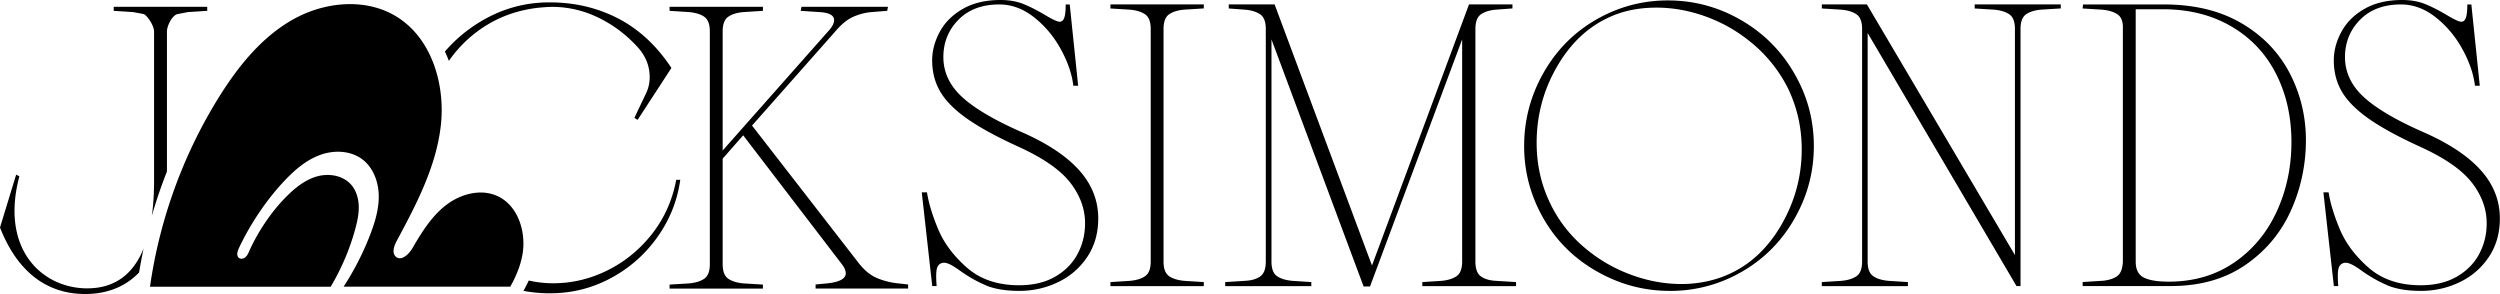
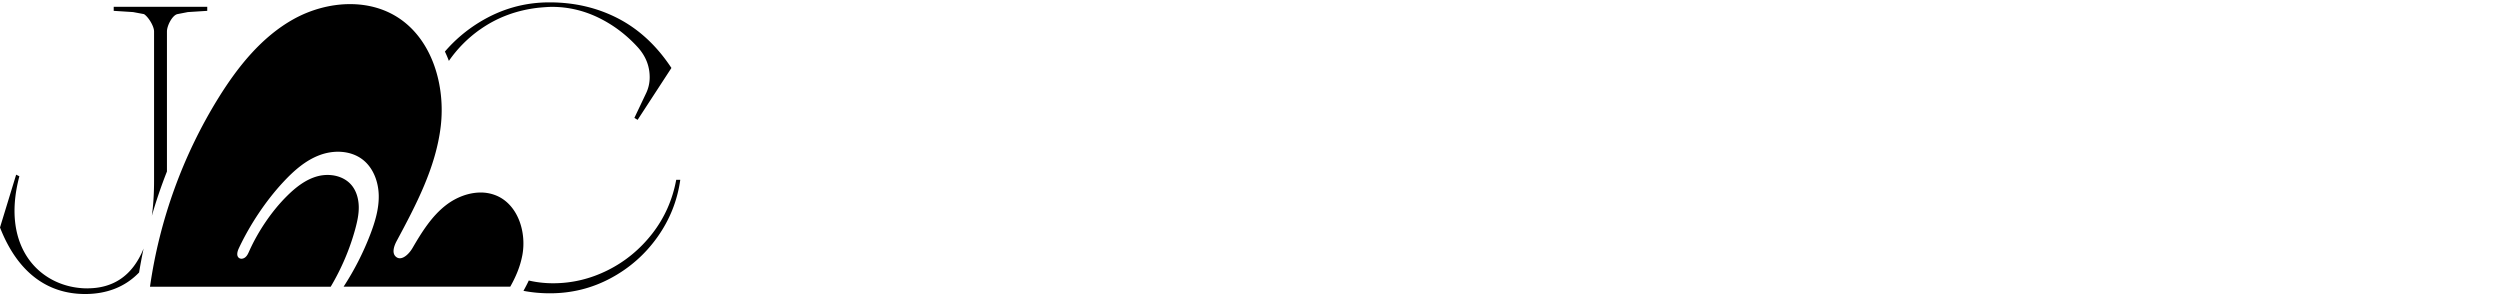
<svg xmlns="http://www.w3.org/2000/svg" data-name="Layer 2" viewBox="0 0 527.87 62.08">
  <g data-name="Layer 1">
-     <path d="M208.13 60.23c-1.87-.79-3.71-1.84-5.52-3.14-1.47-1.07-2.55-1.61-3.23-1.61s-1.16.3-1.44.89c-.28.59-.34 1.94-.17 4.03h-.93l-2.21-19.79h1.1c.34 2.21 1.12 4.79 2.34 7.73 1.22 2.95 3.24 5.66 6.07 8.15s6.51 3.74 11.04 3.74c3 0 5.55-.61 7.65-1.83 2.09-1.22 3.67-2.82 4.71-4.8 1.05-1.98 1.57-4.13 1.57-6.46 0-3-1.03-5.85-3.1-8.54-2.07-2.69-5.71-5.22-10.92-7.6-4.59-2.09-8.2-4.06-10.83-5.9-2.63-1.84-4.53-3.74-5.69-5.69-1.16-1.95-1.74-4.18-1.74-6.67 0-2.04.54-4.05 1.61-6.03 1.08-1.98 2.7-3.6 4.88-4.84C205.5.62 208.15 0 211.26 0c1.81 0 3.43.28 4.84.85 1.41.57 2.97 1.36 4.67 2.38 1.53.91 2.52 1.36 2.97 1.36s.78-.28.98-.85c.2-.56.3-1.5.3-2.8h.85l1.78 17.16h-1.02c-.28-2.43-1.16-5-2.63-7.69-1.47-2.69-3.36-4.94-5.65-6.75-2.29-1.81-4.74-2.72-7.35-2.72-3.63 0-6.5 1.08-8.62 3.23-2.12 2.15-3.19 4.79-3.19 7.9s1.3 5.96 3.91 8.37c2.6 2.41 6.8 4.89 12.57 7.43 5.44 2.38 9.5 5.07 12.19 8.07 2.69 3 4.03 6.4 4.03 10.19 0 3.12-.78 5.83-2.34 8.15-1.56 2.32-3.61 4.09-6.16 5.31-2.55 1.22-5.27 1.83-8.16 1.83s-5.27-.4-7.14-1.19Zm30.42-.93c1.36-.11 2.43-.44 3.23-.98.79-.54 1.19-1.57 1.19-3.1V6.12c0-1.53-.4-2.56-1.19-3.1-.79-.54-1.87-.86-3.23-.98l-4.08-.25V.93h19.71v.85l-4.08.25c-1.36.11-2.44.44-3.23.98s-1.19 1.57-1.19 3.1v49.11c0 1.53.4 2.56 1.19 3.1.79.54 1.87.86 3.23.98l4.08.26v.85h-19.71v-.85l4.08-.26Zm27.49-.9c.82-.54 1.23-1.6 1.23-3.19V6.12c0-1.53-.4-2.56-1.19-3.1-.79-.54-1.87-.86-3.23-.98l-3.4-.25V.93h9.68l20.56 55.13L310.18.93h9.17v.85l-3.4.25c-1.36.11-2.44.44-3.23.98s-1.19 1.57-1.19 3.1v49.11c0 1.59.41 2.65 1.23 3.19.82.54 1.88.84 3.19.89l4.16.26v.85h-19.79v-.85l3.99-.26c1.36-.11 2.43-.44 3.23-.98.79-.54 1.19-1.57 1.19-3.1V8.32l-19.45 52.16h-1.36L268.47 8.32v46.9c0 1.53.4 2.56 1.19 3.1.79.54 1.87.86 3.23.98l3.99.26v.85H258.7v-.85l4.16-.26c1.3-.06 2.36-.35 3.19-.89Zm86.53 3.02c-5.78 0-11.2-1.54-16.27-4.63s-8.91-7.35-11.51-12.78c-1.98-4.13-2.97-8.52-2.97-13.17 0-5.83 1.53-11.27 4.59-16.31 3.06-5.04 7.28-8.86 12.66-11.47 4.13-1.98 8.49-2.97 13.08-2.97 5.83 0 11.26 1.54 16.27 4.63s8.85 7.35 11.51 12.79c2.04 4.13 3.06 8.58 3.06 13.34 0 5.78-1.53 11.17-4.59 16.18-3.06 5.01-7.28 8.82-12.66 11.43-4.13 1.98-8.52 2.97-13.17 2.97Zm23.7-14.19c2.77-4.87 4.16-10.11 4.16-15.72 0-4.53-.96-8.81-2.89-12.83a29.473 29.473 0 0 0-7.09-9.13c-2.97-2.58-6.26-4.55-9.85-5.9-3.6-1.36-7.21-2.04-10.83-2.04-3.91 0-7.36.74-10.36 2.21-4.42 2.1-8.01 5.59-10.79 10.49-2.78 4.9-4.16 10.18-4.16 15.84 0 4.53.93 8.75 2.8 12.66 1.7 3.57 4.04 6.64 7.01 9.22 2.97 2.58 6.27 4.54 9.9 5.9 3.62 1.36 7.25 2.04 10.87 2.04s7.28-.76 10.45-2.29c4.42-2.09 8.01-5.58 10.79-10.45Zm12.49 12.07c1.36-.11 2.43-.44 3.23-.98.79-.54 1.19-1.57 1.19-3.1V6.12c0-1.53-.4-2.56-1.19-3.1-.79-.54-1.87-.86-3.23-.98l-4.08-.25V.93h9.51l31.26 52.93V6.12c0-1.53-.4-2.56-1.19-3.1-.79-.54-1.87-.86-3.23-.98l-4.08-.25V.93h18.18v.85l-4.08.25c-1.36.11-2.44.44-3.23.98s-1.19 1.57-1.19 3.1V60.4h-.85L394.35 6.97v48.25c0 1.53.4 2.56 1.19 3.1.79.54 1.87.86 3.23.98l4.08.26v.85h-18.18v-.85l4.08-.26Zm55.06 0c1.36-.11 2.42-.44 3.19-.98.76-.54 1.17-1.57 1.23-3.1V6.12c.06-1.53-.33-2.56-1.15-3.1-.82-.54-1.91-.86-3.27-.98l-4.08-.25.09-.85h17.08c6.4 0 11.85 1.32 16.35 3.95 4.5 2.63 7.9 6.15 10.19 10.53 2.29 4.39 3.44 9.13 3.44 14.23s-1.08 10.25-3.23 14.95c-2.15 4.7-5.38 8.51-9.68 11.43s-9.51 4.37-15.63 4.37h-18.6v-.85l4.08-.26Zm27.99-3.91c3.94-2.72 6.94-6.36 9-10.92 2.07-4.56 3.07-9.53 3.02-14.91-.06-5.27-1.18-9.99-3.36-14.19-2.18-4.19-5.32-7.48-9.43-9.85-4.11-2.38-8.91-3.57-14.4-3.57h-5.69v53.27c0 1.7.58 2.83 1.74 3.4 1.16.57 2.9.85 5.22.85 5.32 0 9.95-1.36 13.89-4.08Zm32.27 4.84c-1.87-.79-3.71-1.84-5.52-3.14-1.47-1.07-2.55-1.61-3.23-1.61s-1.16.3-1.44.89c-.28.59-.34 1.94-.17 4.03h-.93l-2.21-19.79h1.1c.34 2.21 1.12 4.79 2.34 7.73 1.22 2.95 3.24 5.66 6.07 8.15s6.51 3.74 11.04 3.74c3 0 5.55-.61 7.65-1.83 2.09-1.22 3.67-2.82 4.71-4.8 1.05-1.98 1.57-4.13 1.57-6.46 0-3-1.03-5.85-3.1-8.54-2.07-2.69-5.71-5.22-10.92-7.6-4.59-2.09-8.2-4.06-10.83-5.9-2.63-1.84-4.53-3.74-5.69-5.69-1.16-1.95-1.74-4.18-1.74-6.67 0-2.04.54-4.05 1.61-6.03 1.08-1.98 2.7-3.6 4.88-4.84C501.45.62 504.1 0 507.21 0c1.81 0 3.43.28 4.84.85 1.41.57 2.97 1.36 4.67 2.38 1.53.91 2.52 1.36 2.97 1.36s.78-.28.98-.85c.2-.56.3-1.5.3-2.8h.85l1.78 17.16h-1.02c-.28-2.43-1.16-5-2.63-7.69-1.47-2.69-3.36-4.94-5.65-6.75-2.29-1.81-4.74-2.72-7.35-2.72-3.63 0-6.5 1.08-8.62 3.23-2.12 2.15-3.19 4.79-3.19 7.9s1.3 5.96 3.91 8.37c2.6 2.41 6.8 4.89 12.57 7.43 5.44 2.38 9.5 5.07 12.19 8.07 2.69 3 4.03 6.4 4.03 10.19 0 3.12-.78 5.83-2.34 8.15-1.56 2.32-3.61 4.09-6.16 5.31-2.55 1.22-5.27 1.83-8.16 1.83s-5.27-.4-7.14-1.19Zm-312.33-.16v.85h-19.54v-.85l2.55-.25c2.55-.28 3.82-.99 3.82-2.12 0-.57-.28-1.22-.85-1.95l-20.81-27.18-4.33 4.93v22.26c0 1.53.4 2.56 1.19 3.1.79.54 1.87.86 3.23.98l4.08.25v.85h-19.71v-.85l4.08-.25c1.36-.11 2.43-.44 3.23-.98.79-.54 1.19-1.57 1.19-3.1V6.63c0-1.53-.4-2.56-1.19-3.1-.79-.54-1.87-.86-3.23-.98l-4.08-.26v-.85h19.71v.85l-4.08.26c-1.36.11-2.44.44-3.23.98s-1.19 1.57-1.19 3.1v25.15l22.26-25.15c.85-.91 1.27-1.7 1.27-2.38 0-1.02-1.05-1.59-3.14-1.7l-3.91-.26.17-.85h18.26l-.17.85-3.31.26c-1.3.11-2.58.44-3.82.98-1.25.54-2.52 1.57-3.82 3.1l-17.59 19.88 22.34 28.8c1.24 1.64 2.56 2.76 3.95 3.36 1.39.59 2.87.98 4.46 1.15l2.21.25Z" />
    <path d="M101.28 6.29c3.65-2.6 7.83-4.16 12.53-4.67 1.24-.11 2.15-.17 2.72-.17 3.4 0 6.65.75 9.77 2.25 3.11 1.5 5.89 3.58 8.33 6.24 1.7 1.87 2.55 3.99 2.55 6.37 0 1.25-.28 2.44-.85 3.57l-2.38 5.01.68.42 7.14-10.96c-3.06-4.64-6.78-8.11-11.17-10.41C126.21 1.65 121.35.5 116.03.5s-10.18 1.39-14.74 4.16c-2.8 1.71-5.25 3.78-7.35 6.23.31.64.59 1.3.84 1.97 1.77-2.56 3.94-4.75 6.5-6.58Zm41.5 31.69c-.79 4.25-2.48 8.03-5.05 11.34-2.58 3.31-5.71 5.89-9.39 7.73-3.68 1.84-7.53 2.76-11.55 2.76-1.74 0-3.46-.19-5.14-.58-.33.72-.71 1.44-1.12 2.18 1.81.35 3.67.52 5.59.52 4.59 0 8.86-1.06 12.83-3.19 3.96-2.12 7.25-5.01 9.85-8.66 2.6-3.65 4.22-7.69 4.84-12.11h-.85ZM35.25 6.64c0-1.19 1.11-3.41 2.21-3.66l2.21-.43 4.09-.26v-.85H24.01v.85l4.09.26 2.3.43c.94.6 2.13 2.55 2.13 3.66v31.51c0 2.76-.16 5.23-.47 7.43.91-3.17 1.98-6.3 3.19-9.37V6.64ZM18.48 60.89C8.86 60.89 0 52.63 4.09 37.22l-.68-.34L0 48.03c3.75 9.62 10.13 14.05 17.97 14.05 4.5 0 8.43-1.45 11.4-4.55.28-1.69.59-3.37.95-5.05-2.41 5.96-6.64 8.4-11.85 8.4Zm91.8-6.94c.92-4.81-.83-10.51-5.22-12.54a8.52 8.52 0 0 0-3.57-.76c-2.56 0-5.18 1.03-7.26 2.62-3.07 2.35-5.17 5.74-7.13 9.1-.59 1.02-1.67 2.16-2.67 2.16-.29 0-.56-.09-.82-.31-.93-.77-.42-2.28.15-3.34 4.11-7.65 8.27-15.55 9.3-24.2 1.02-8.65-1.8-18.34-9.06-23C80.98 1.74 77.48.87 73.91.87c-4.11 0-8.3 1.16-11.92 3.17C55.24 7.8 50.21 14.09 46.11 20.7c-7.48 12.07-12.43 25.74-14.44 39.85h38.15c2.26-3.8 4.02-7.91 5.19-12.19.42-1.56.78-3.15.74-4.77-.04-1.61-.49-3.26-1.52-4.49-1.23-1.47-3.14-2.16-5.06-2.16-.71 0-1.42.09-2.1.27-2.52.67-4.65 2.36-6.51 4.21-3.2 3.18-6.08 7.46-7.93 11.59-.21.47-.42.96-.81 1.29-.23.2-.54.33-.84.33-.2 0-.39-.06-.55-.19-.56-.46-.31-1.36 0-2.02 2.32-4.95 5.69-10.02 9.4-14 2.2-2.36 4.69-4.57 7.7-5.68 1.21-.45 2.53-.7 3.83-.7 1.92 0 3.82.54 5.32 1.74 2.19 1.76 3.24 4.68 3.29 7.51.05 2.83-.79 5.6-1.8 8.24a58.78 58.78 0 0 1-5.62 11h35.19c1.17-2.07 2.1-4.25 2.54-6.6Z" />
  </g>
</svg>